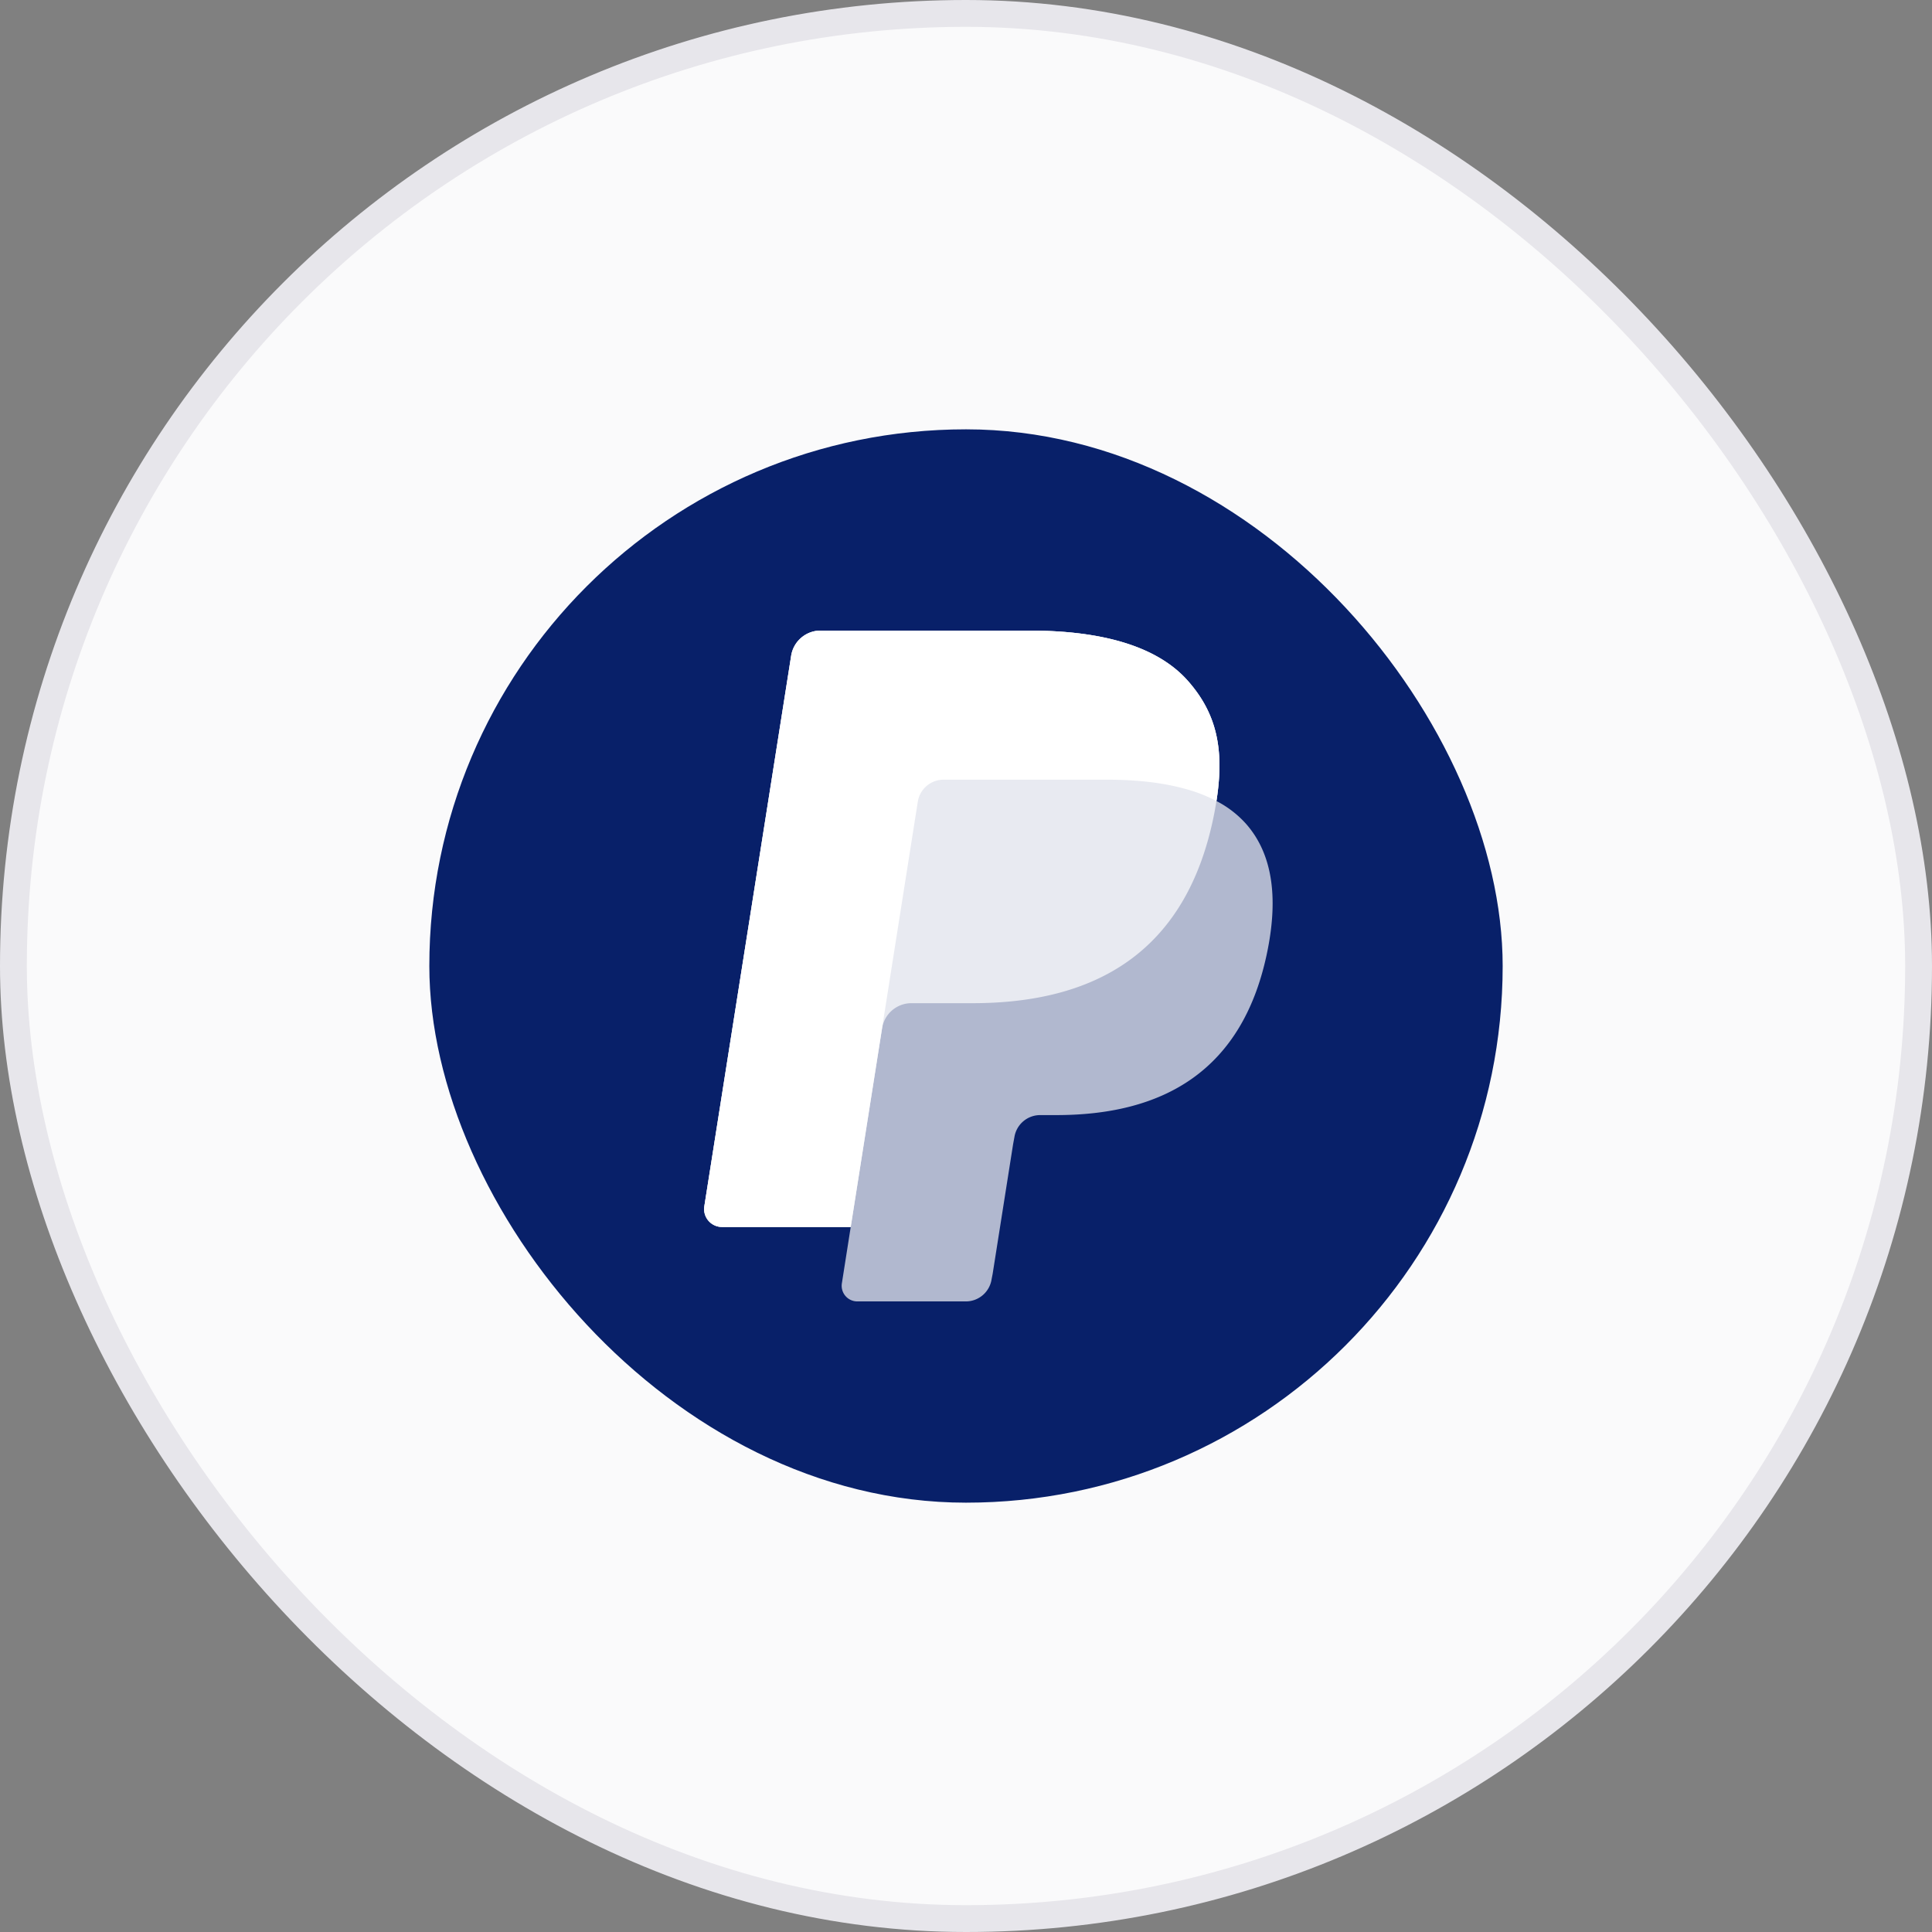
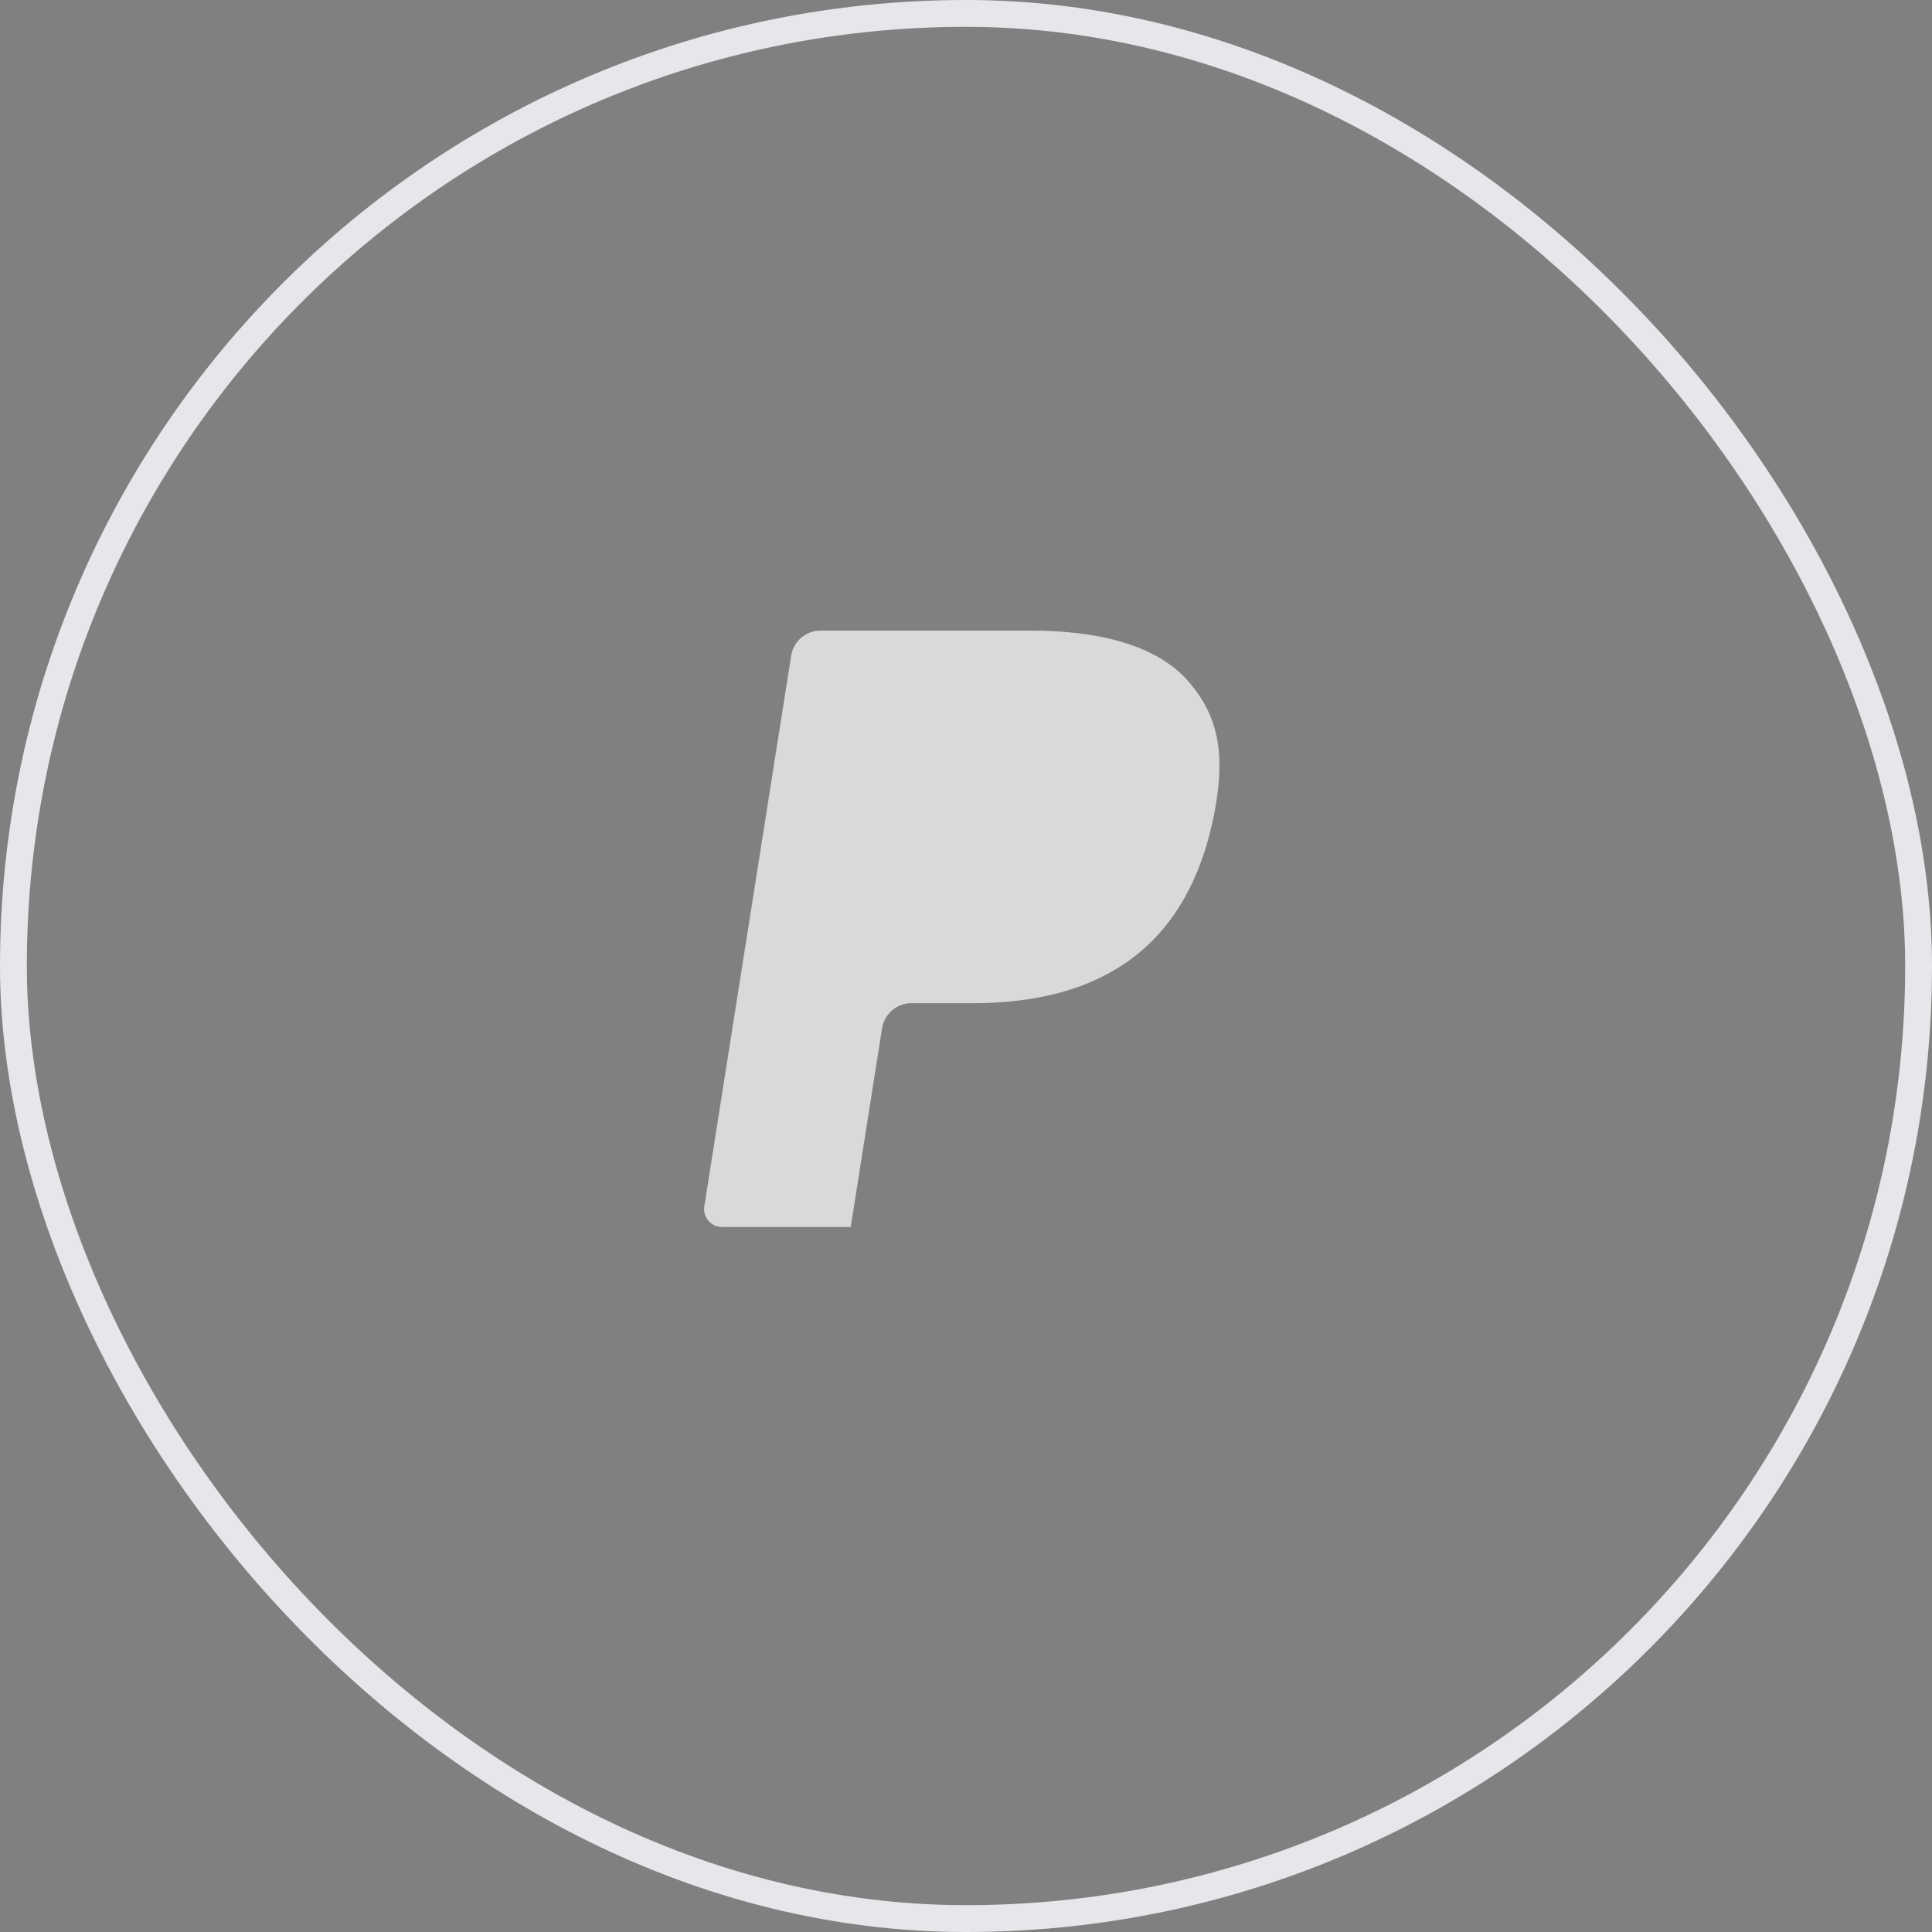
<svg xmlns="http://www.w3.org/2000/svg" width="72" height="72" fill="none">
  <rect width="100%" height="100%" fill="#808080" stroke="none" />
-   <rect width="71" height="71" x=".5" y=".5" fill="#FAFAFB" rx="35.5" />
  <rect width="71" height="71" x=".5" y=".5" stroke="#E7E6EB" rx="35.5" />
-   <rect width="40" height="40" x="16" y="16" fill="#082069" rx="20" />
-   <path fill="#fff" d="M45.333 29.852c.305-1.945-.002-3.268-1.054-4.467-1.158-1.32-3.25-1.885-5.927-1.885h-7.77c-.547 0-1.013.398-1.098.939l-3.236 20.516a.668.668 0 0 0 .66.771h4.796l-.33 2.1a.583.583 0 0 0 .575.674h4.044a.972.972 0 0 0 .96-.821l.04-.206.762-4.83.049-.267a.973.973 0 0 1 .96-.82h.605c3.917 0 6.984-1.592 7.88-6.194.375-1.923.181-3.529-.81-4.657a3.838 3.838 0 0 0-1.106-.853z" opacity=".68" />
  <path fill="#fff" d="M45.333 29.852c.305-1.945-.002-3.268-1.054-4.467-1.158-1.32-3.25-1.885-5.927-1.885h-7.77c-.547 0-1.013.398-1.098.939l-3.236 20.516a.668.668 0 0 0 .66.771h4.796l1.205-7.64-.037.239c.085-.54.547-.939 1.094-.939h2.28c4.477 0 7.984-1.819 9.008-7.08.03-.155.056-.306.08-.454z" opacity=".7" />
-   <path fill="#fff" d="M34.204 29.877a.972.972 0 0 1 .96-.82h6.091c.722 0 1.395.047 2.01.146a8.91 8.91 0 0 1 .996.221 5.476 5.476 0 0 1 1.072.428c.306-1.945-.001-3.268-1.053-4.467-1.159-1.32-3.251-1.885-5.928-1.885h-7.77c-.547 0-1.013.398-1.098.939l-3.236 20.516a.668.668 0 0 0 .66.771h4.796l1.205-7.64 1.295-8.209z" />
</svg>